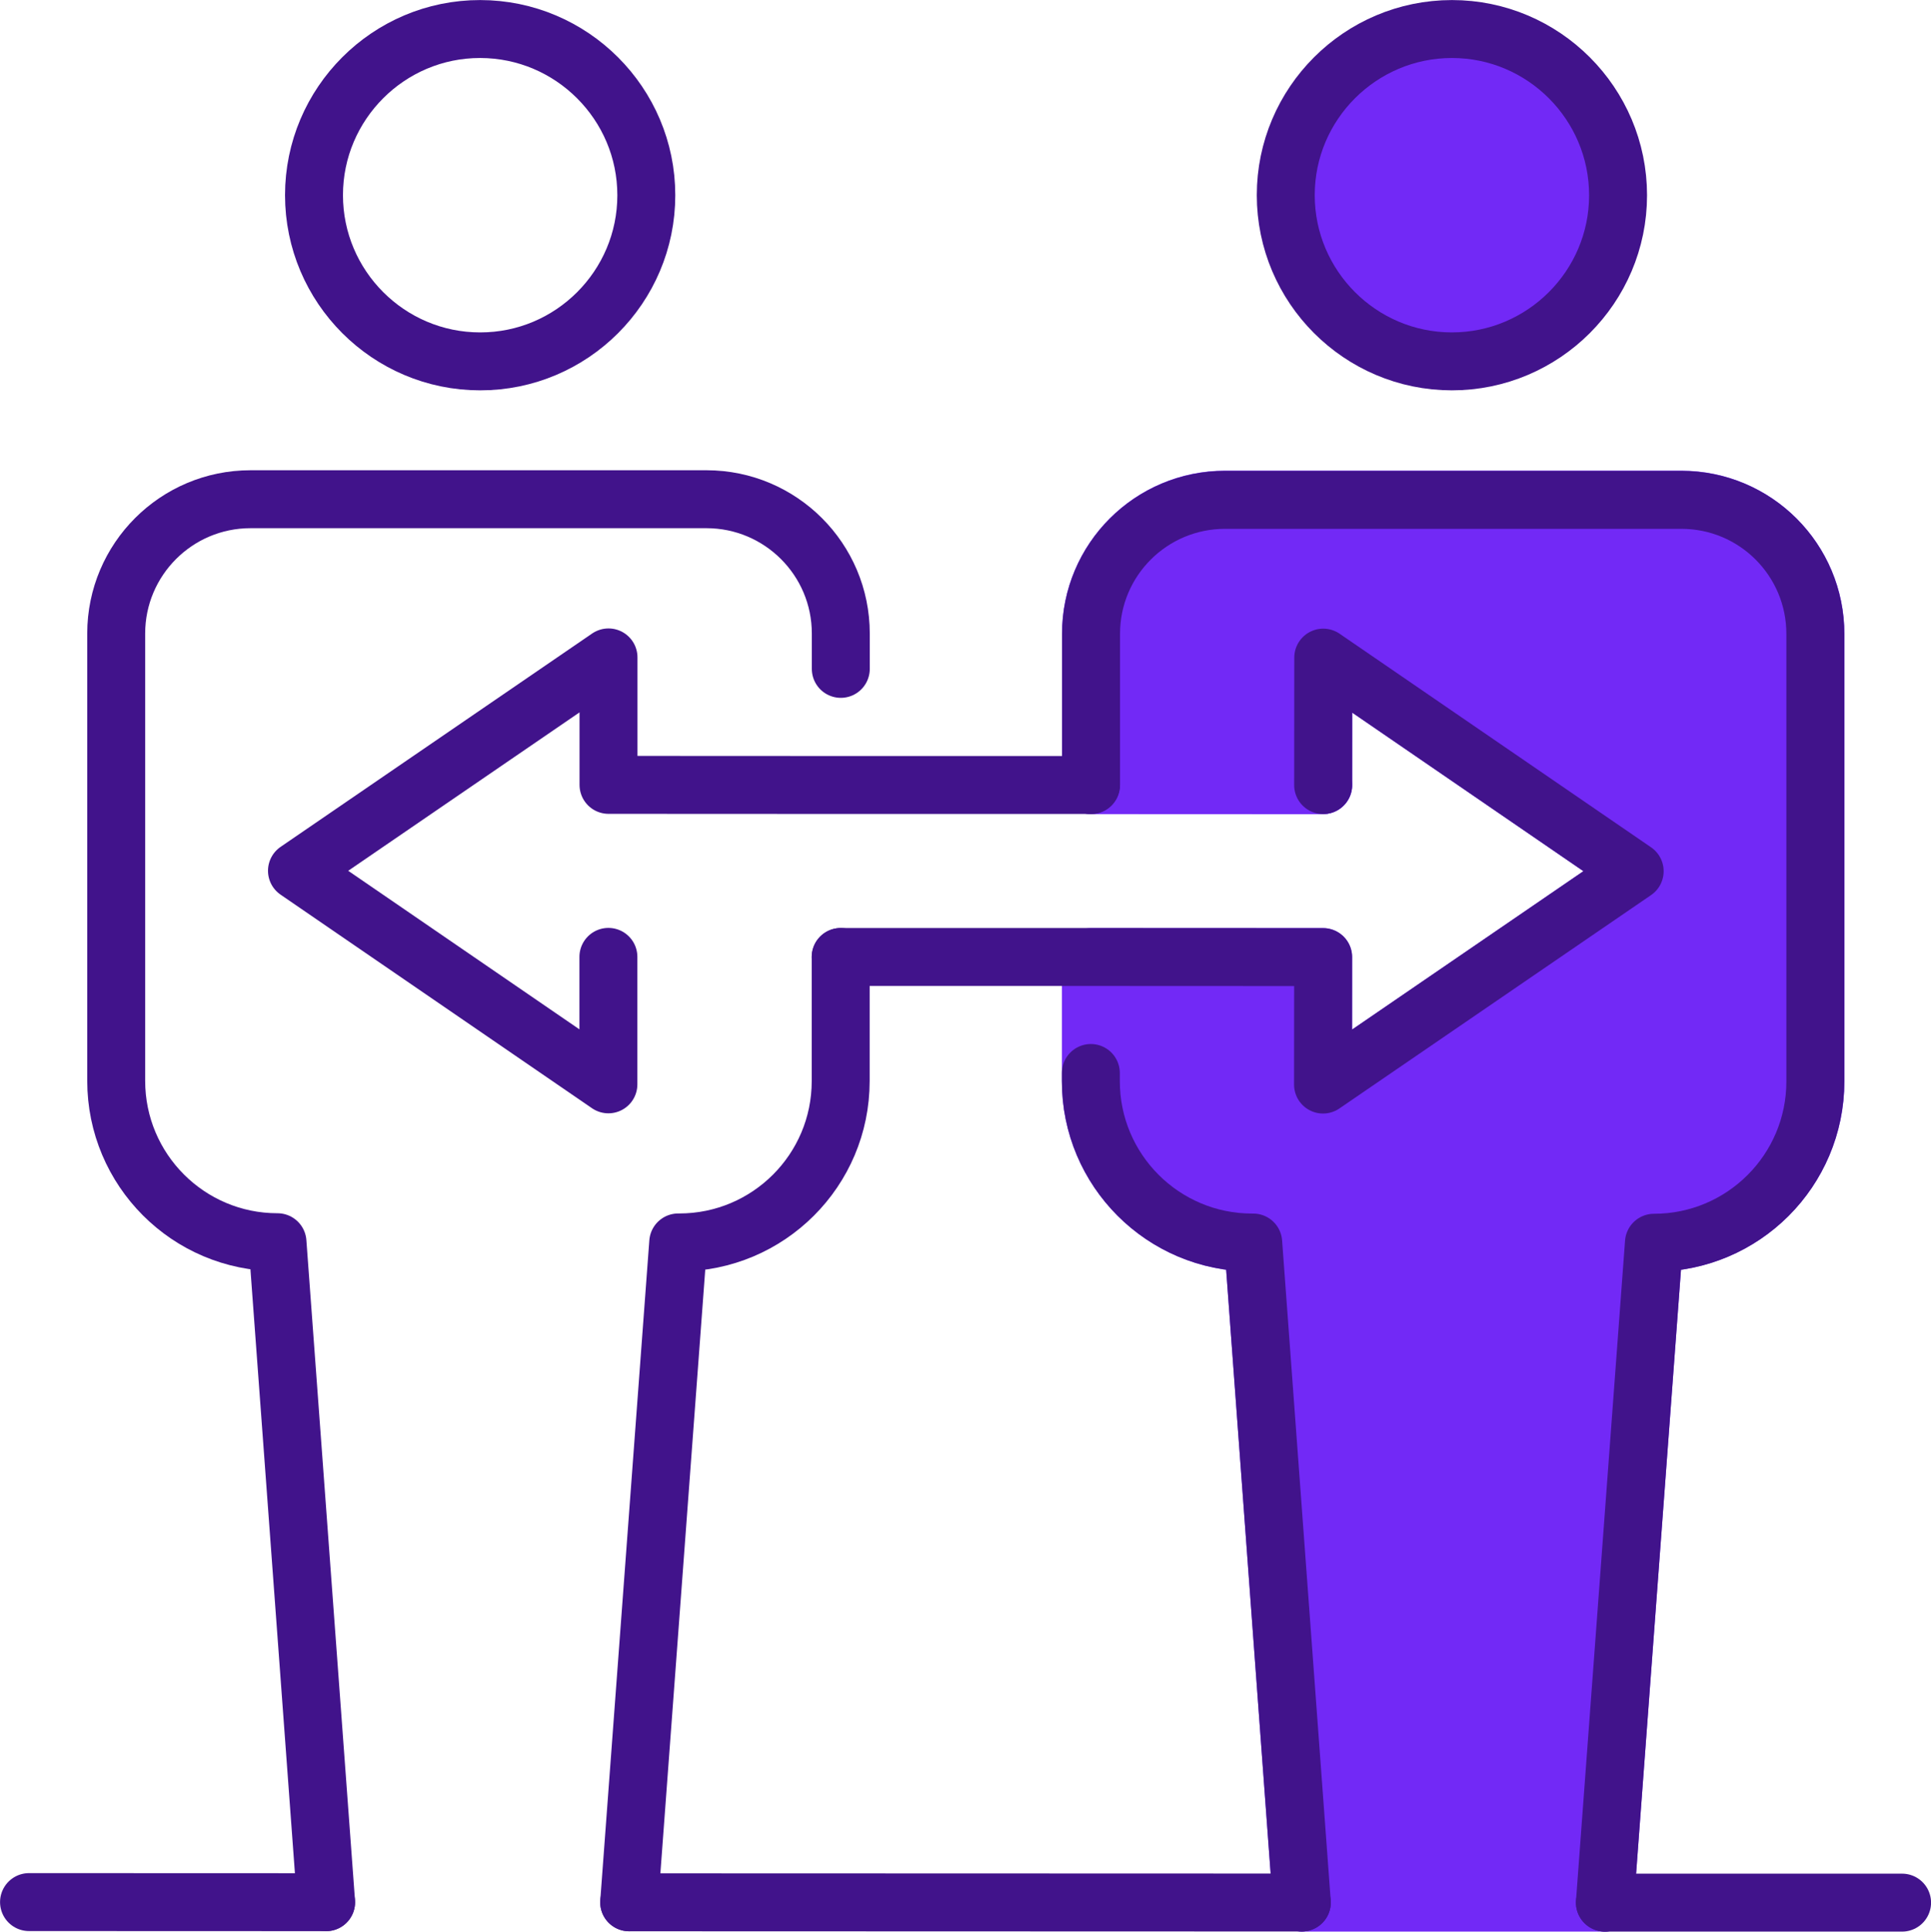
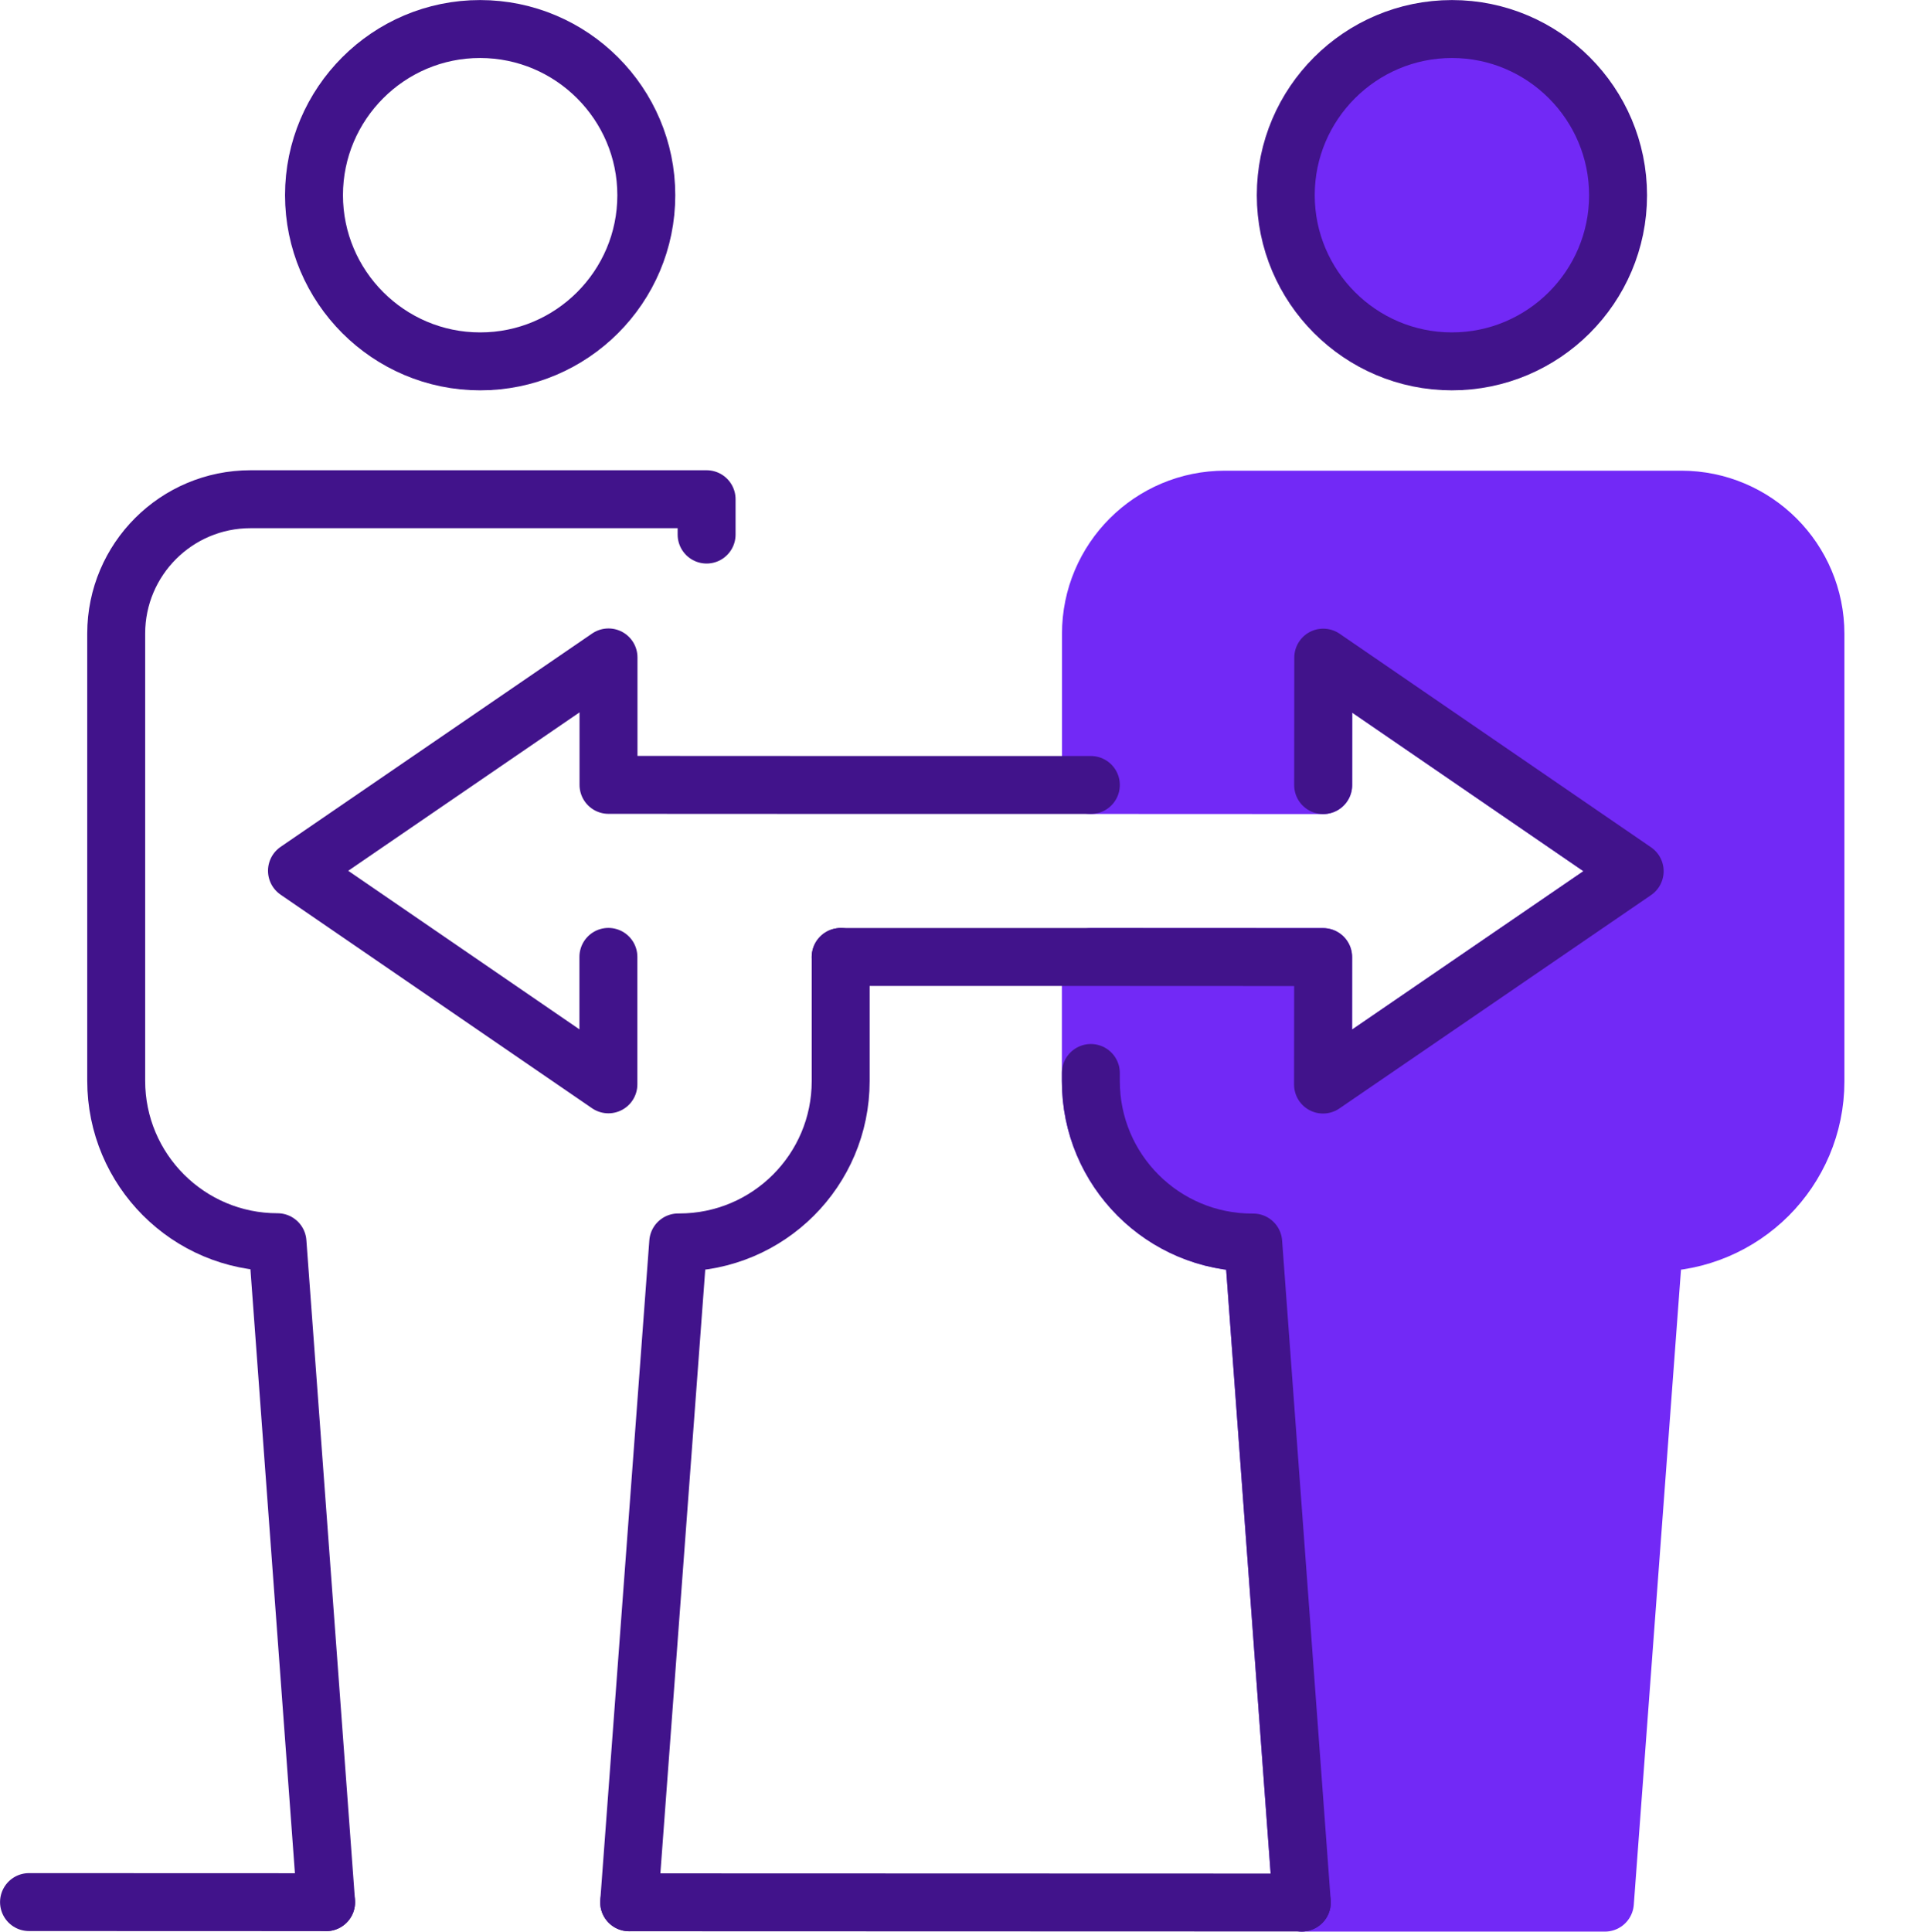
<svg xmlns="http://www.w3.org/2000/svg" id="Layer_1" viewBox="0 0 180.31 180.35">
  <path d="m169.52,59.19v41.77c0,4.16-1.7,7.93-4.42,10.65-2.73,2.72-6.5,4.41-10.66,4.41l-4.58,61.62h-28.3s-4.54-61.63-4.54-61.63h-.1c-8.32,0-15.07-6.75-15.06-15.07v-11.58h21.69v11.9l29.09-19.92-29.08-19.94v11.9s-21.69-.01-21.69-.01v-14.12c0-6.92,5.61-12.53,12.53-12.52h42.6c6.92.01,12.52,5.62,12.52,12.54Z" style="fill:#7229f6; stroke:#7229f6; stroke-linecap:round; stroke-linejoin:round; stroke-width:5.41px;" />
-   <line x1="101.86" y1="73.29" x2="123.55" y2="73.3" style="fill:none; stroke:#7229f6; stroke-linecap:round; stroke-linejoin:round; stroke-width:5.41px;" />
  <path d="m135.57,33.74c8.55,0,15.52-6.96,15.52-15.51s-6.96-15.52-15.51-15.52-15.52,6.96-15.52,15.51,6.96,15.52,15.51,15.52Z" style="fill:#7229f6; stroke:#41138b; stroke-linecap:round; stroke-linejoin:round; stroke-width:5.41px;" />
-   <line x1="149.86" y1="177.64" x2="177.61" y2="177.64" style="fill:none; stroke:#41138b; stroke-linecap:round; stroke-linejoin:round; stroke-width:5.41px;" />
  <path d="m44.83,33.74c-8.55,0-15.51-6.97-15.51-15.52s6.97-15.52,15.52-15.51,15.51,6.97,15.51,15.52-6.96,15.52-15.52,15.51Z" style="fill:none; stroke:#41138b; stroke-linecap:round; stroke-linejoin:round; stroke-width:5.41px;" />
  <line x1="30.45" y1="177.6" x2="2.71" y2="177.59" style="fill:none; stroke:#41138b; stroke-linecap:round; stroke-linejoin:round; stroke-width:5.41px;" />
  <line x1="58.75" y1="177.61" x2="121.56" y2="177.63" style="fill:none; stroke:#41138b; stroke-linecap:round; stroke-linejoin:round; stroke-width:5.41px;" />
  <polyline points="101.86 73.29 78.51 73.29 56.82 73.28 56.82 61.38 27.73 81.3 56.81 101.24 56.81 89.34" style="fill:none; stroke:#41138b; stroke-linecap:round; stroke-linejoin:round; stroke-width:5.41px;" />
  <polyline points="78.5 89.35 101.86 89.35 123.55 89.36 123.54 101.26 152.64 81.34 123.56 61.4 123.55 73.3" style="fill:none; stroke:#41138b; stroke-linecap:round; stroke-linejoin:round; stroke-width:5.41px;" />
  <path d="m101.86,100.18v.76c0,8.32,6.74,15.07,15.06,15.07h.1s0,0,0,0l4.54,61.62" style="fill:none; stroke:#41138b; stroke-linecap:round; stroke-linejoin:round; stroke-width:5.41px;" />
-   <path d="m149.86,177.64l4.58-61.61h0s0,0,0,0c8.32,0,15.07-6.74,15.07-15.06v-41.77c.01-6.92-5.59-12.53-12.51-12.53h-42.59c-6.92-.01-12.53,5.59-12.53,12.51v14.12" style="fill:none; stroke:#41138b; stroke-linecap:round; stroke-linejoin:round; stroke-width:5.41px;" />
  <path d="m78.5,89.35v11.59c0,8.32-6.75,15.06-15.07,15.06h-.1s0,0,0,0l-4.58,61.61" style="fill:none; stroke:#41138b; stroke-linecap:round; stroke-linejoin:round; stroke-width:5.41px;" />
-   <path d="m30.45,177.6l-4.54-61.62h0s0,0,0,0c-8.32,0-15.06-6.75-15.06-15.07v-41.77c.01-6.92,5.62-12.53,12.54-12.53h42.59c6.92.01,12.53,5.62,12.53,12.54v3.3" style="fill:none; stroke:#41138b; stroke-linecap:round; stroke-linejoin:round; stroke-width:5.41px;" />
+   <path d="m30.45,177.6l-4.54-61.62h0s0,0,0,0c-8.32,0-15.06-6.75-15.06-15.07v-41.77c.01-6.92,5.62-12.53,12.54-12.53h42.59v3.3" style="fill:none; stroke:#41138b; stroke-linecap:round; stroke-linejoin:round; stroke-width:5.41px;" />
</svg>